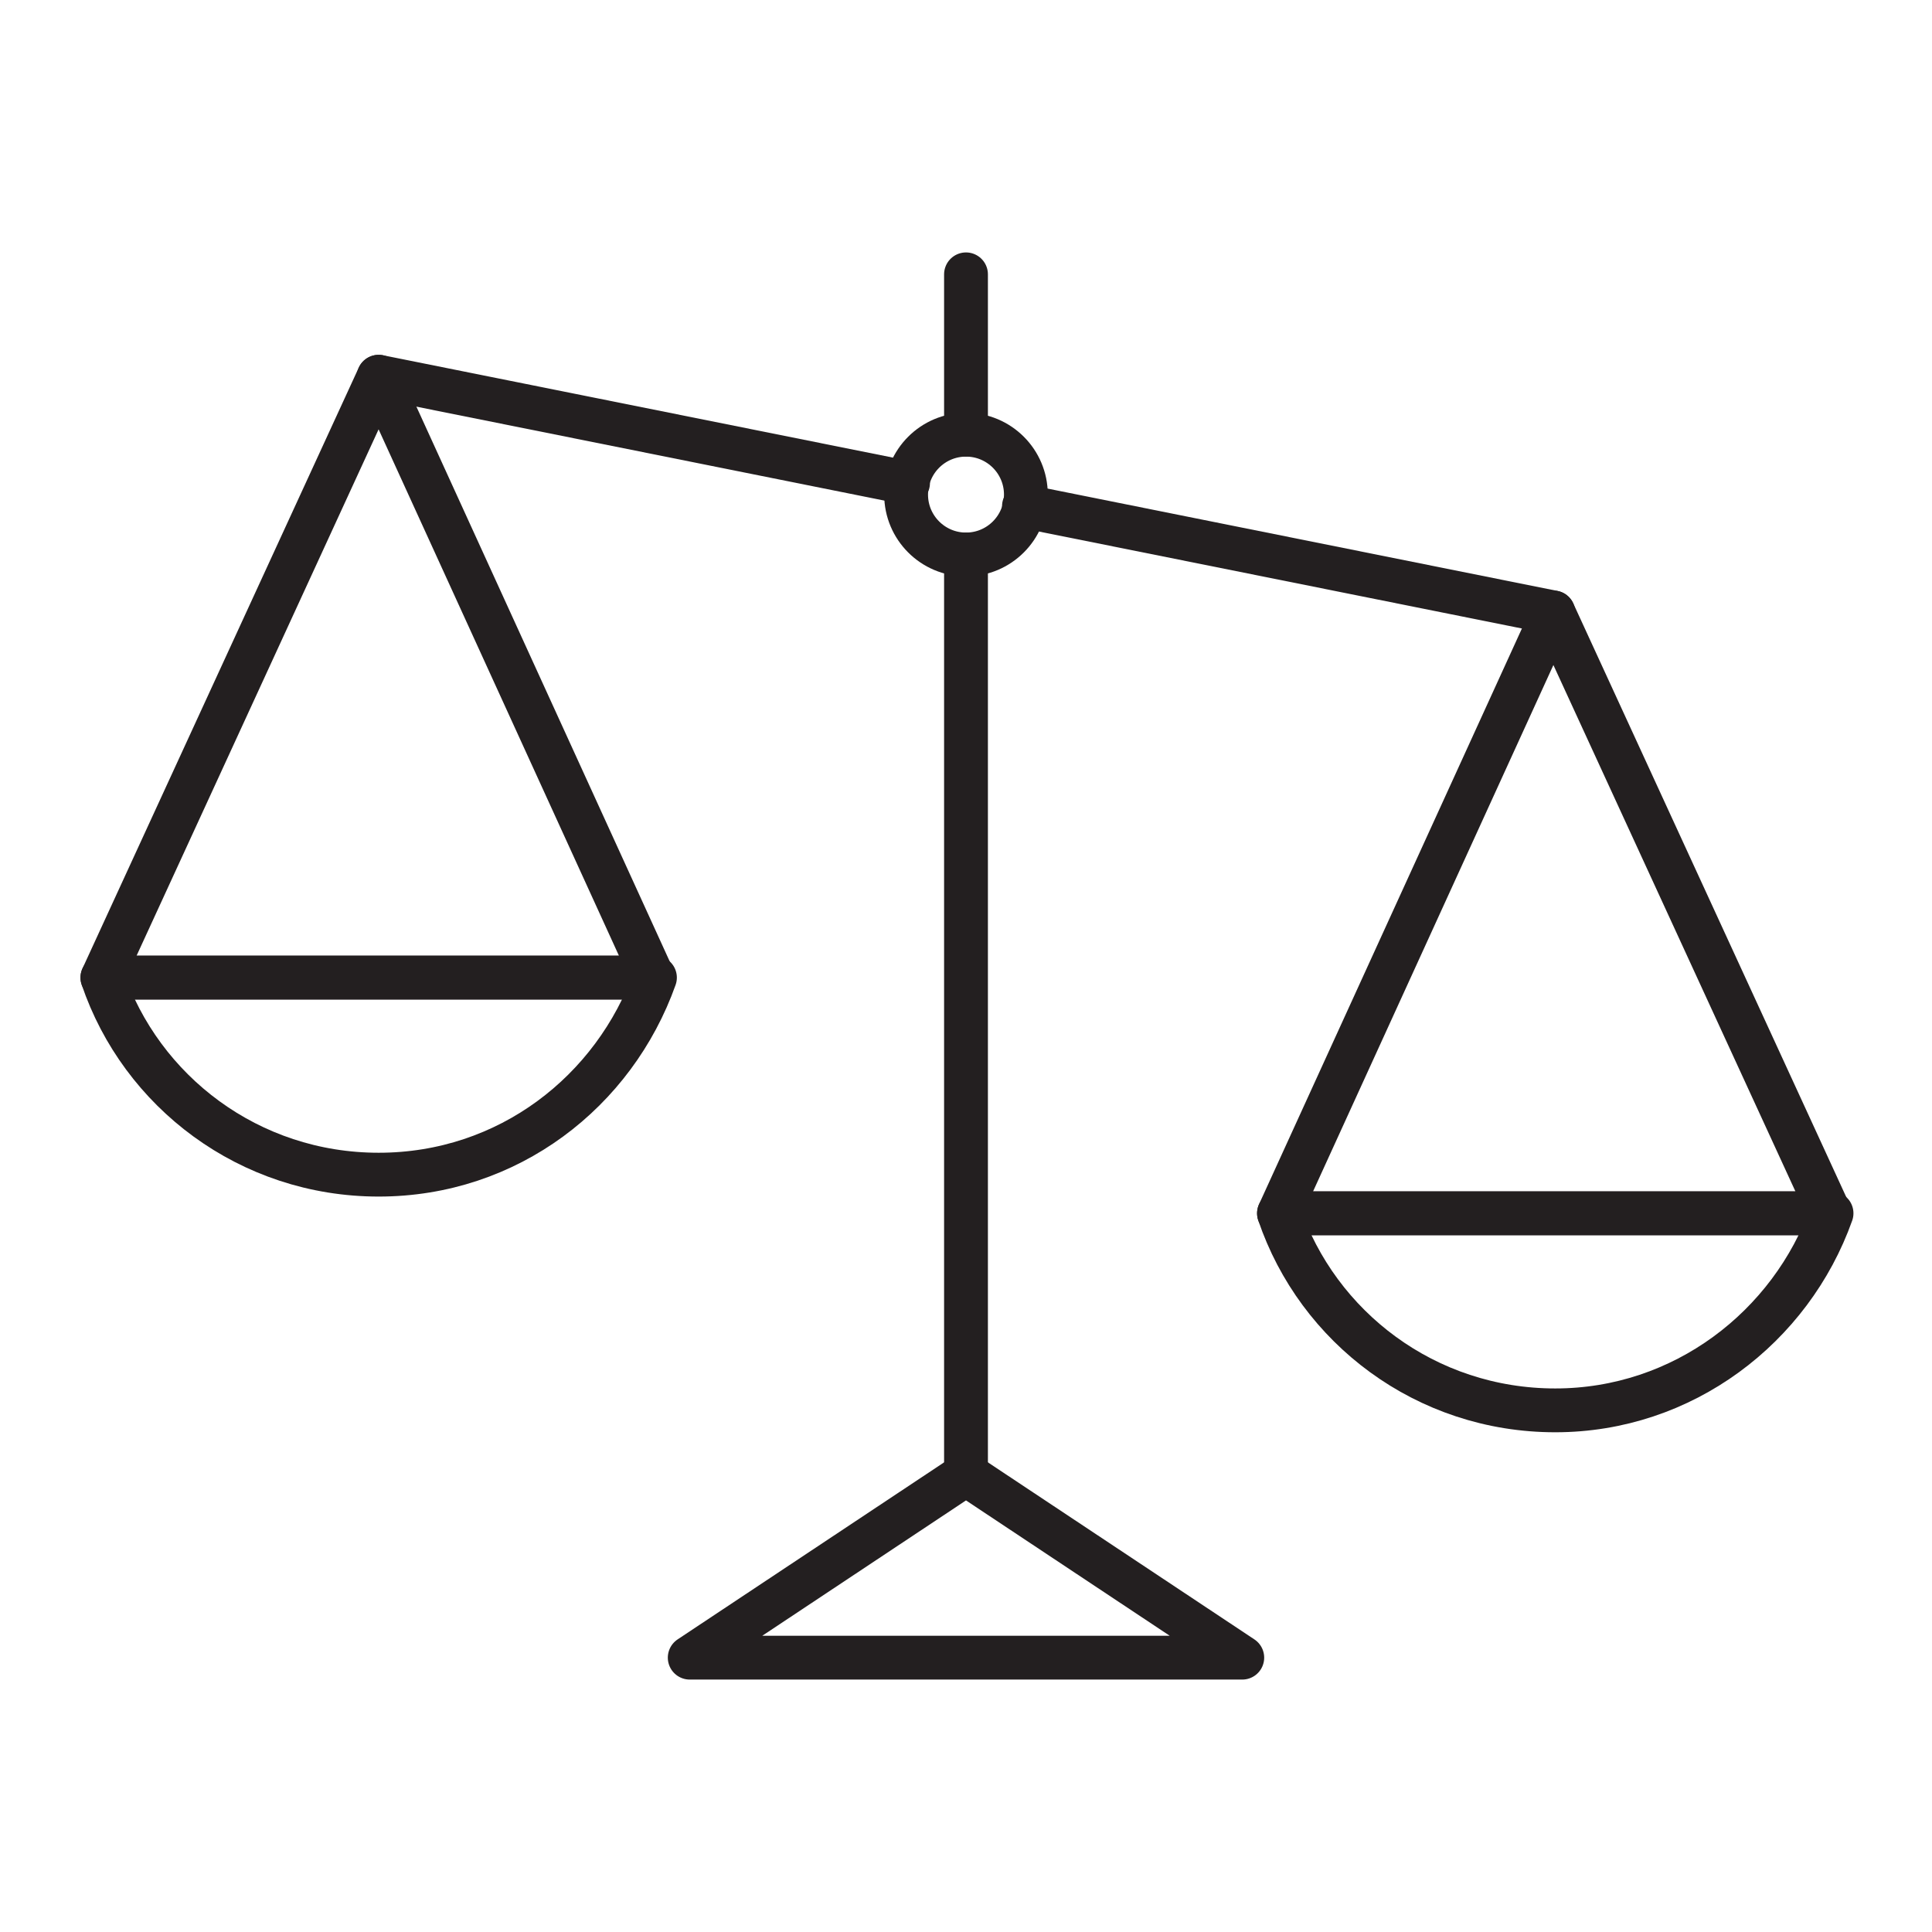
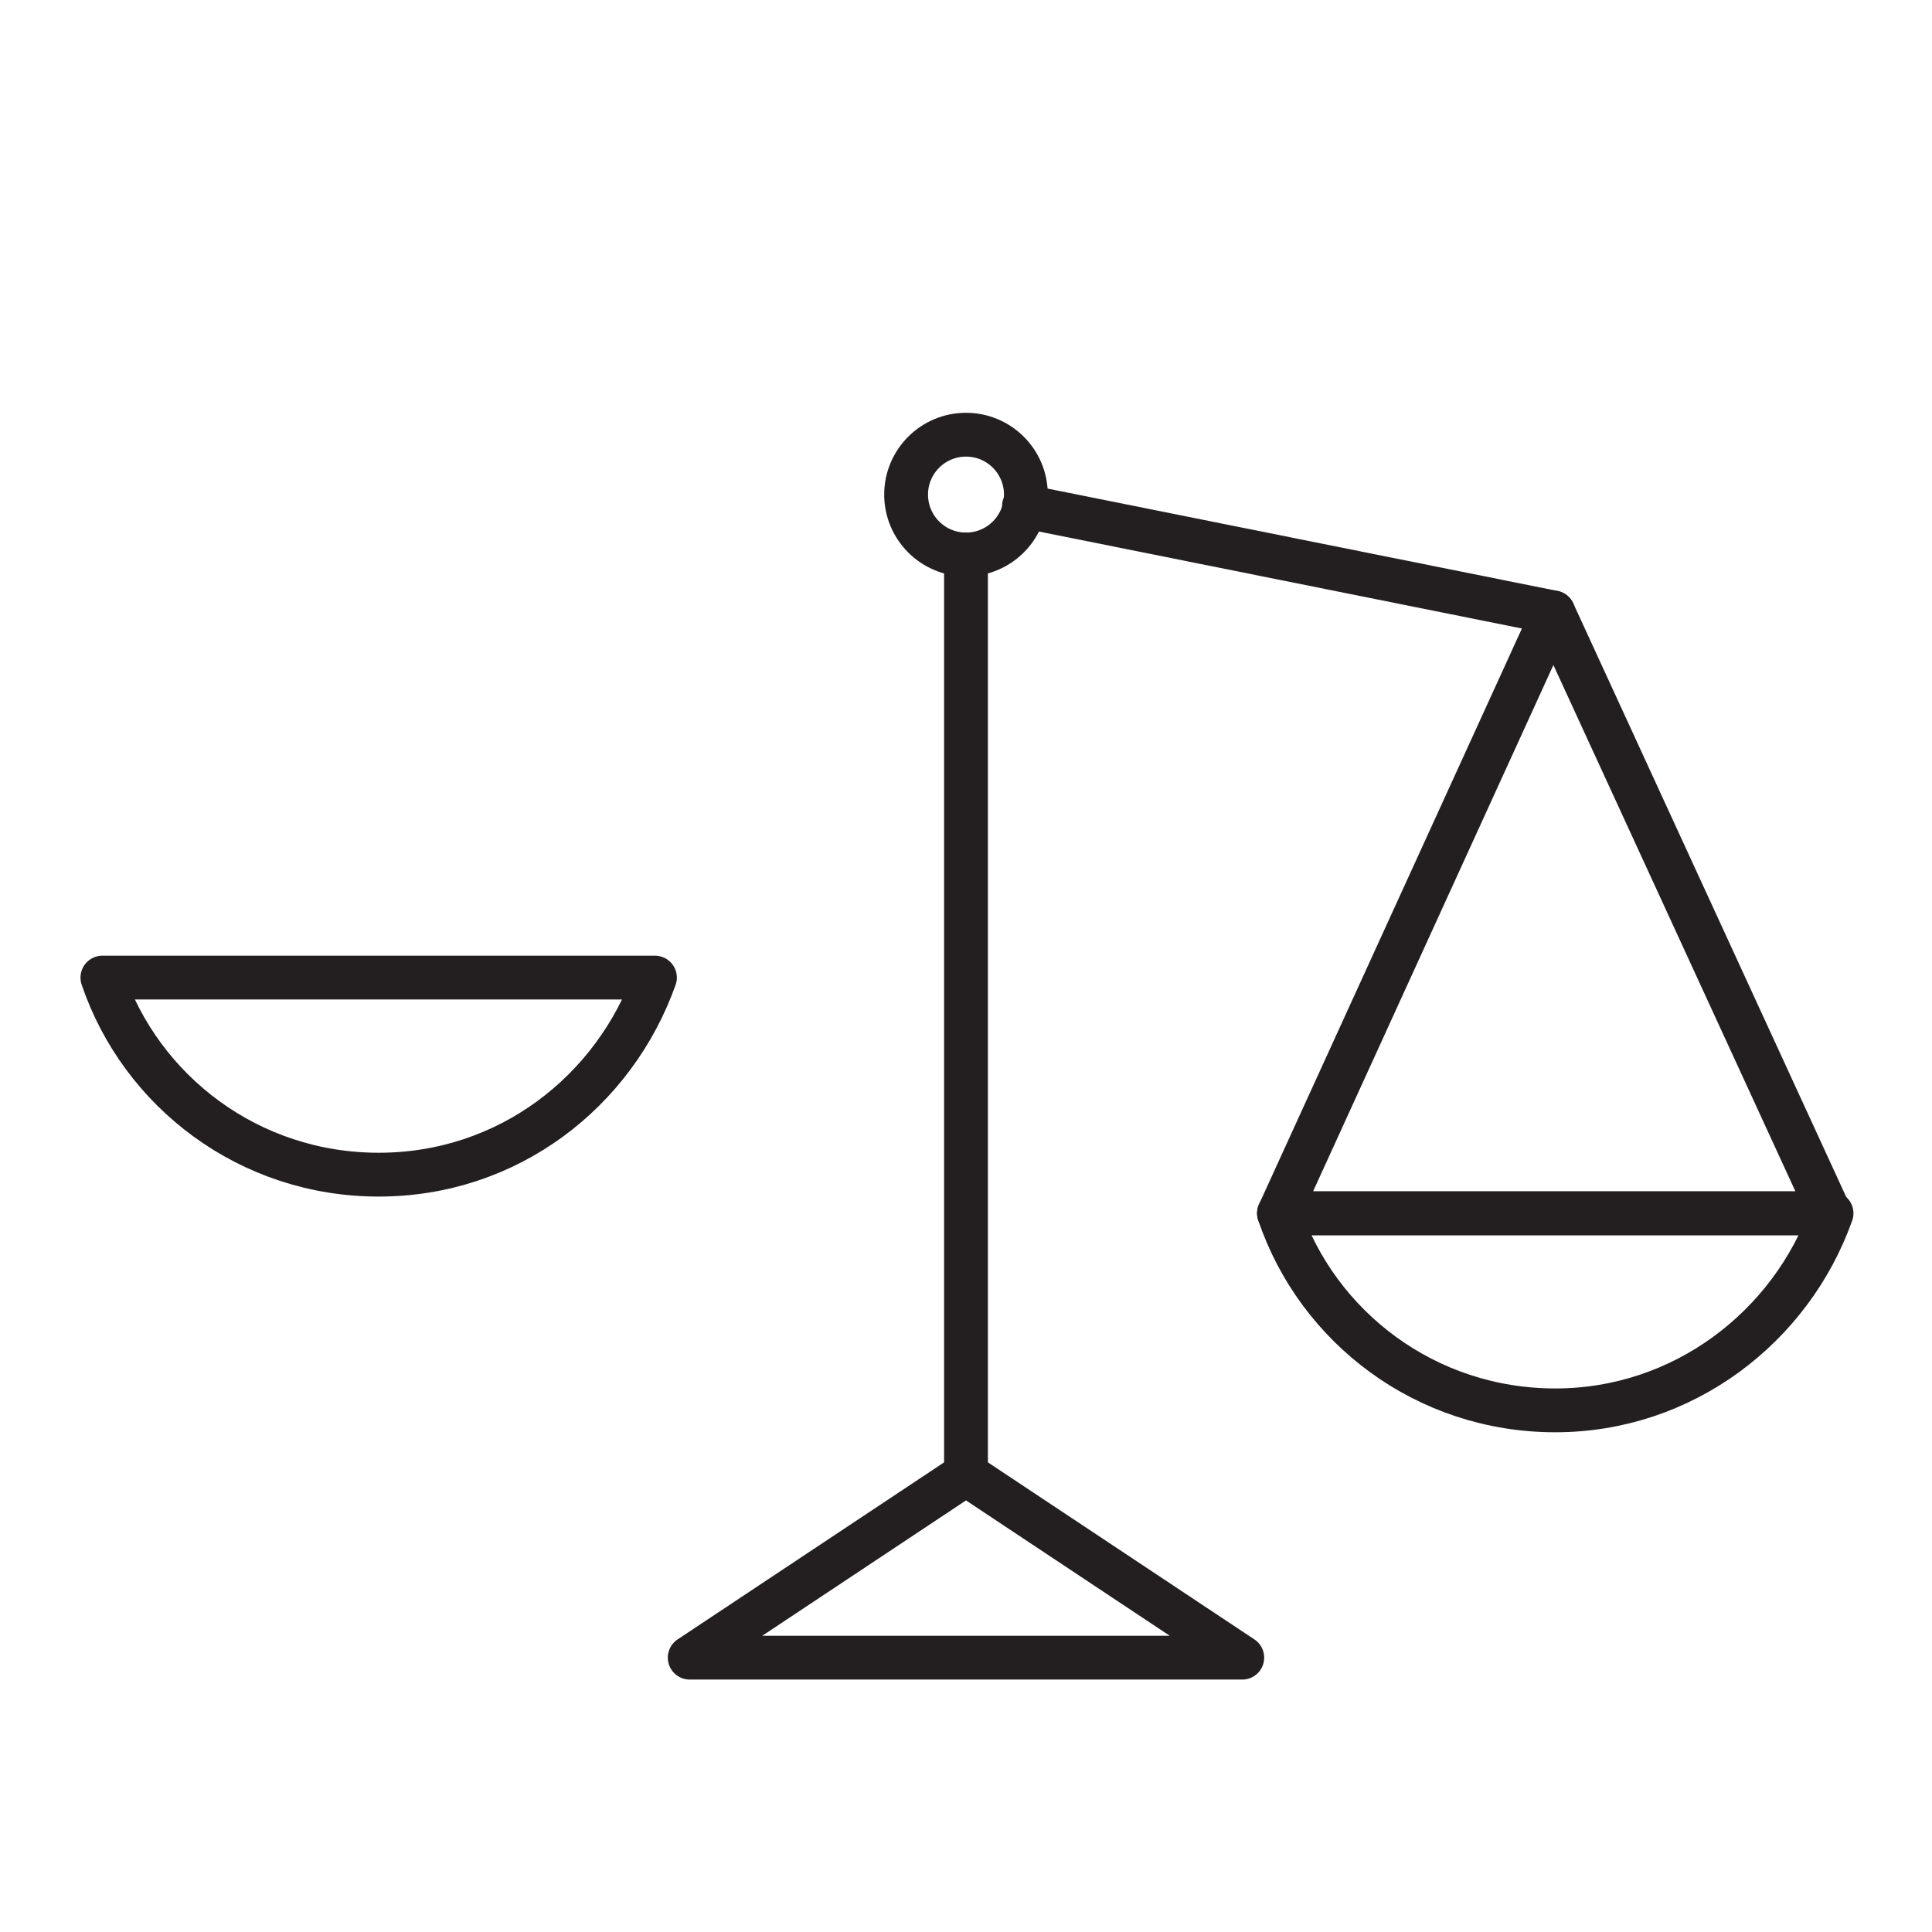
<svg xmlns="http://www.w3.org/2000/svg" version="1.1" id="Layer_1" x="0px" y="0px" viewBox="0 0 100 100" style="enable-background:new 0 0 100 100;" xml:space="preserve">
  <style type="text/css">
	.st0{fill:none;stroke:#231F20;stroke-width:2.268;stroke-linecap:round;stroke-linejoin:round;stroke-miterlimit:10;}
</style>
  <g>
    <line class="st0" x1="50" y1="28.7" x2="50" y2="76.3" />
-     <line class="st0" x1="50" y1="14.2" x2="50" y2="22.5" />
    <line class="st0" x1="53" y1="26.2" x2="80.4" y2="31.7" />
-     <line class="st0" x1="19.6" y1="19.5" x2="47" y2="25" />
    <polygon class="st0" points="50,76.3 35.7,85.8 50,85.8 64.3,85.8  " />
    <g>
-       <polygon class="st0" points="19.6,19.5 5.3,50.6 19.6,50.6 33.8,50.6   " />
      <path class="st0" d="M5.3,50.6c2,5.9,7.6,10.2,14.3,10.2s12.2-4.3,14.3-10.2H5.3z" />
    </g>
    <g>
      <polygon class="st0" points="80.4,31.7 66.2,62.8 80.4,62.8 94.7,62.8   " />
-       <path class="st0" d="M66.2,62.8c2,5.9,7.6,10.2,14.3,10.2c6.6,0,12.2-4.3,14.3-10.2H66.2z" />
+       <path class="st0" d="M66.2,62.8c2,5.9,7.6,10.2,14.3,10.2c6.6,0,12.2-4.3,14.3-10.2z" />
    </g>
    <circle class="st0" cx="50" cy="25.6" r="3.1" />
  </g>
</svg>